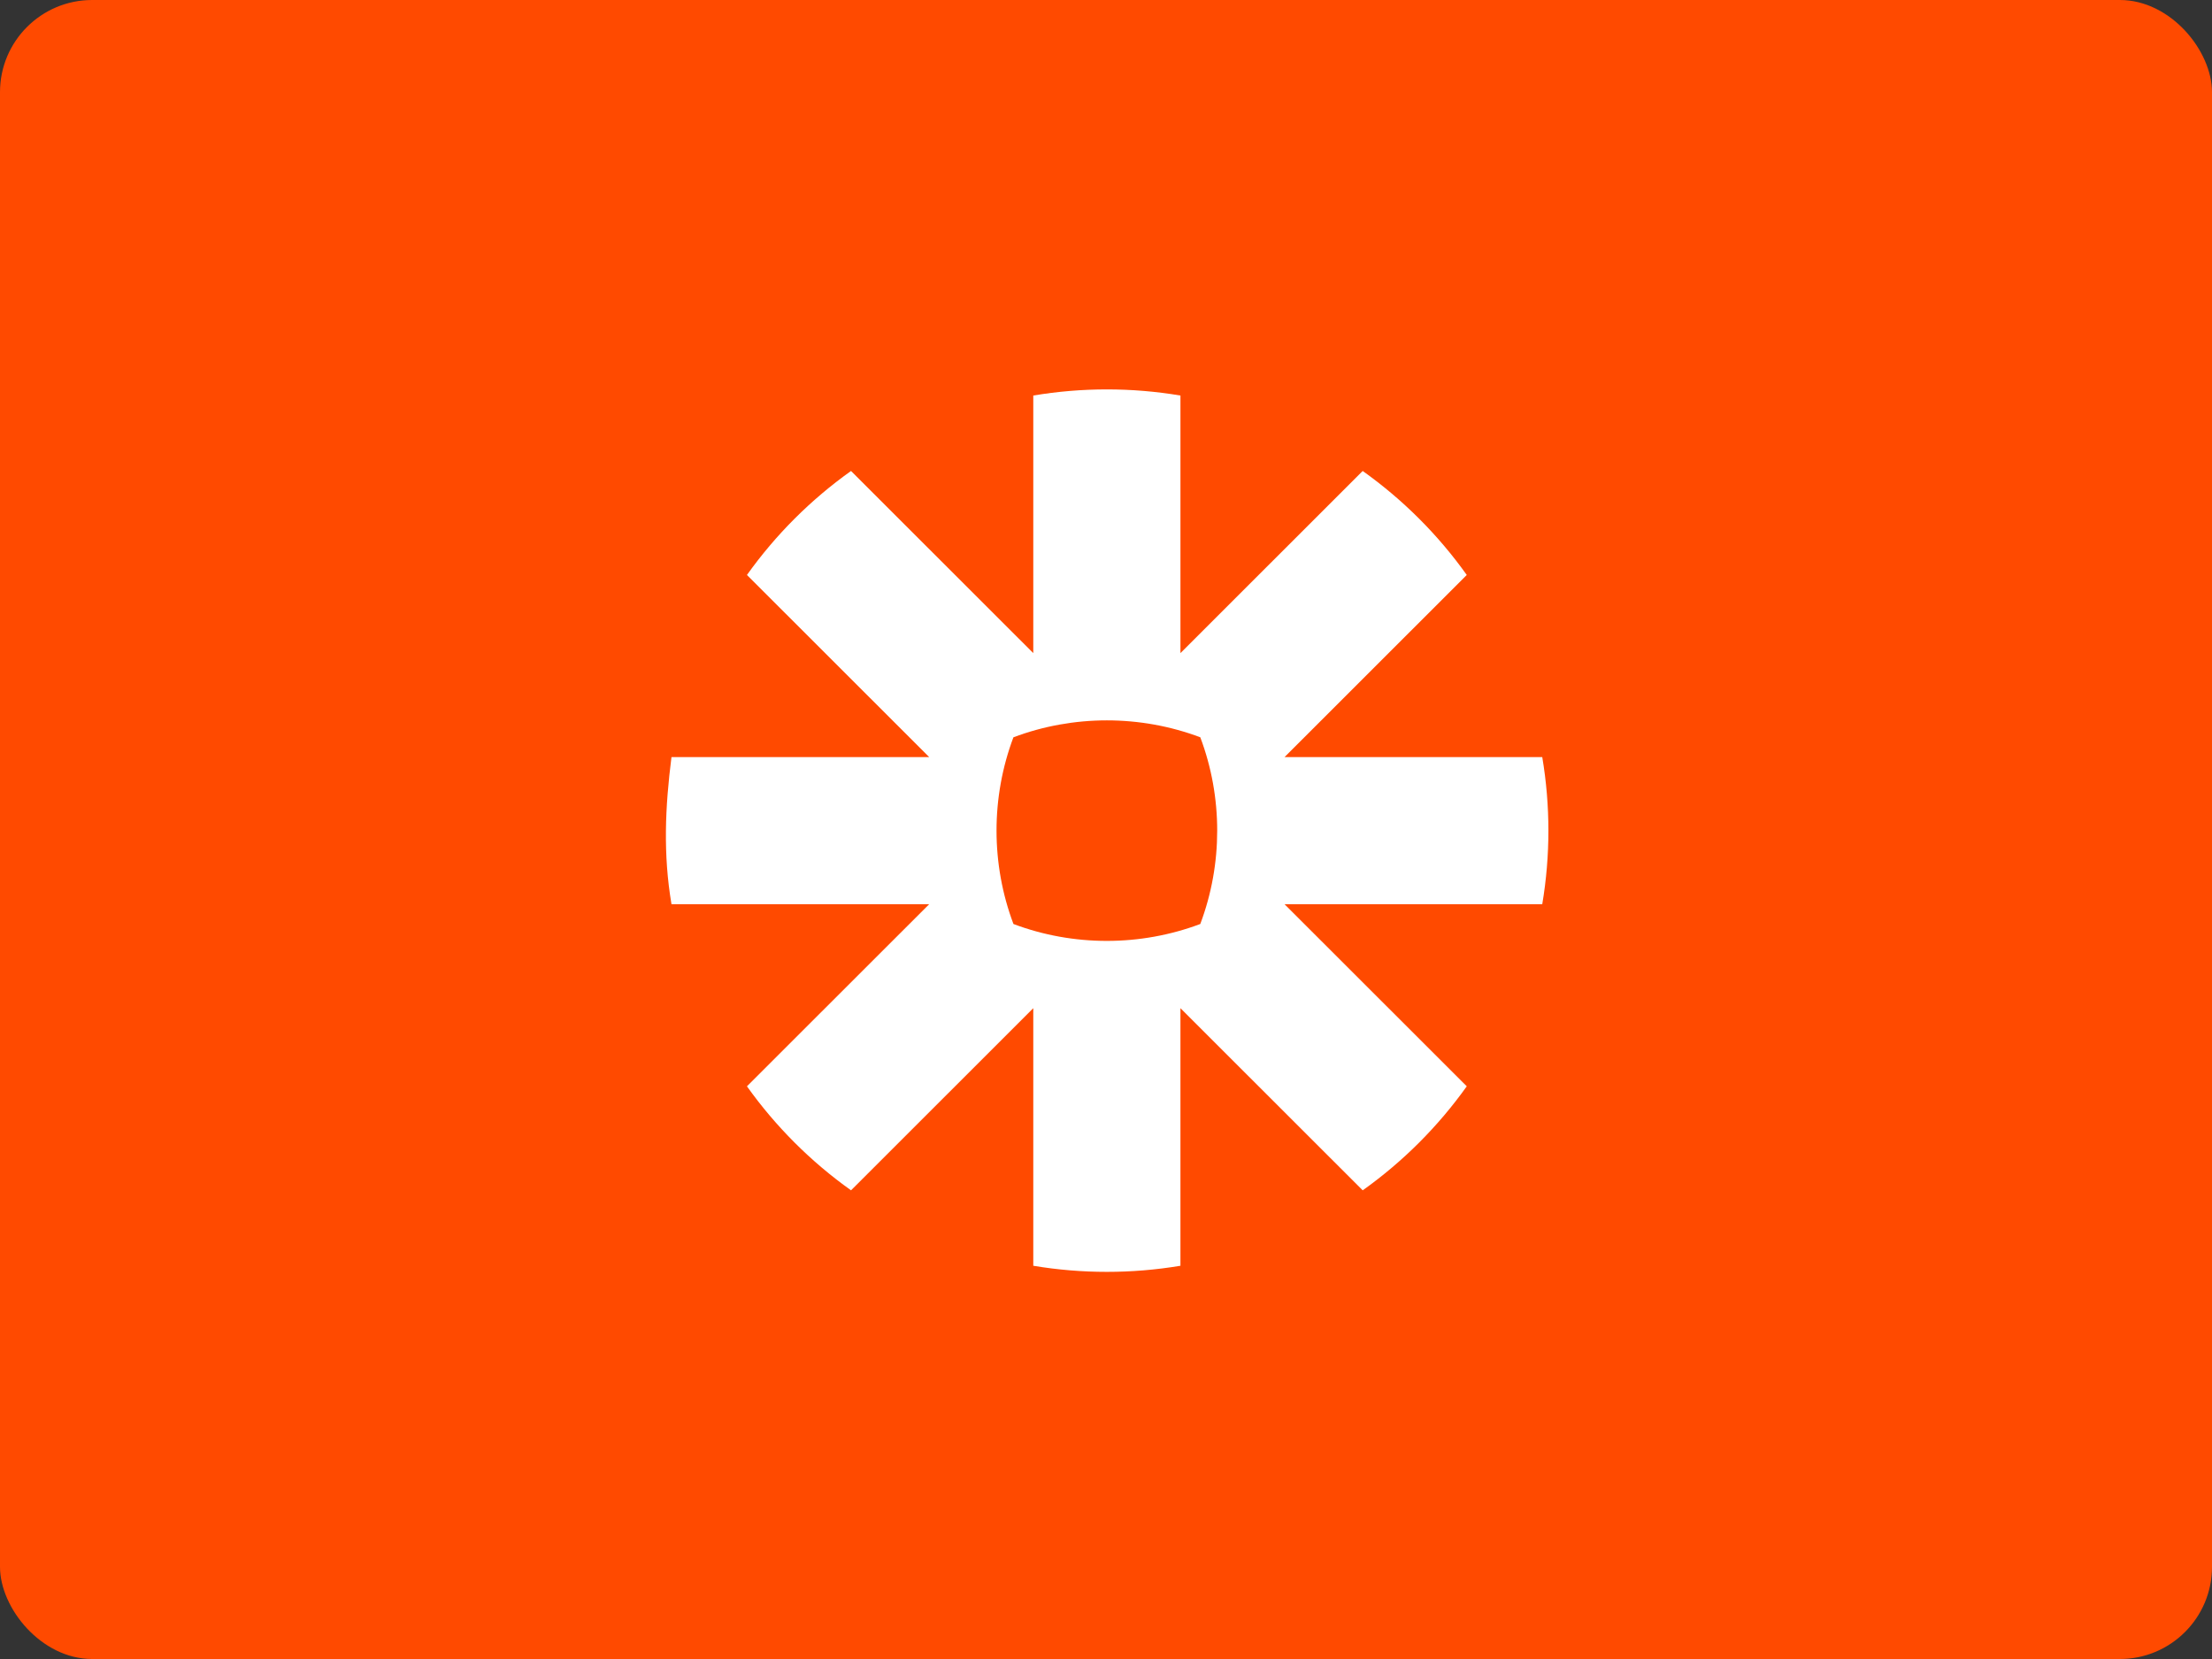
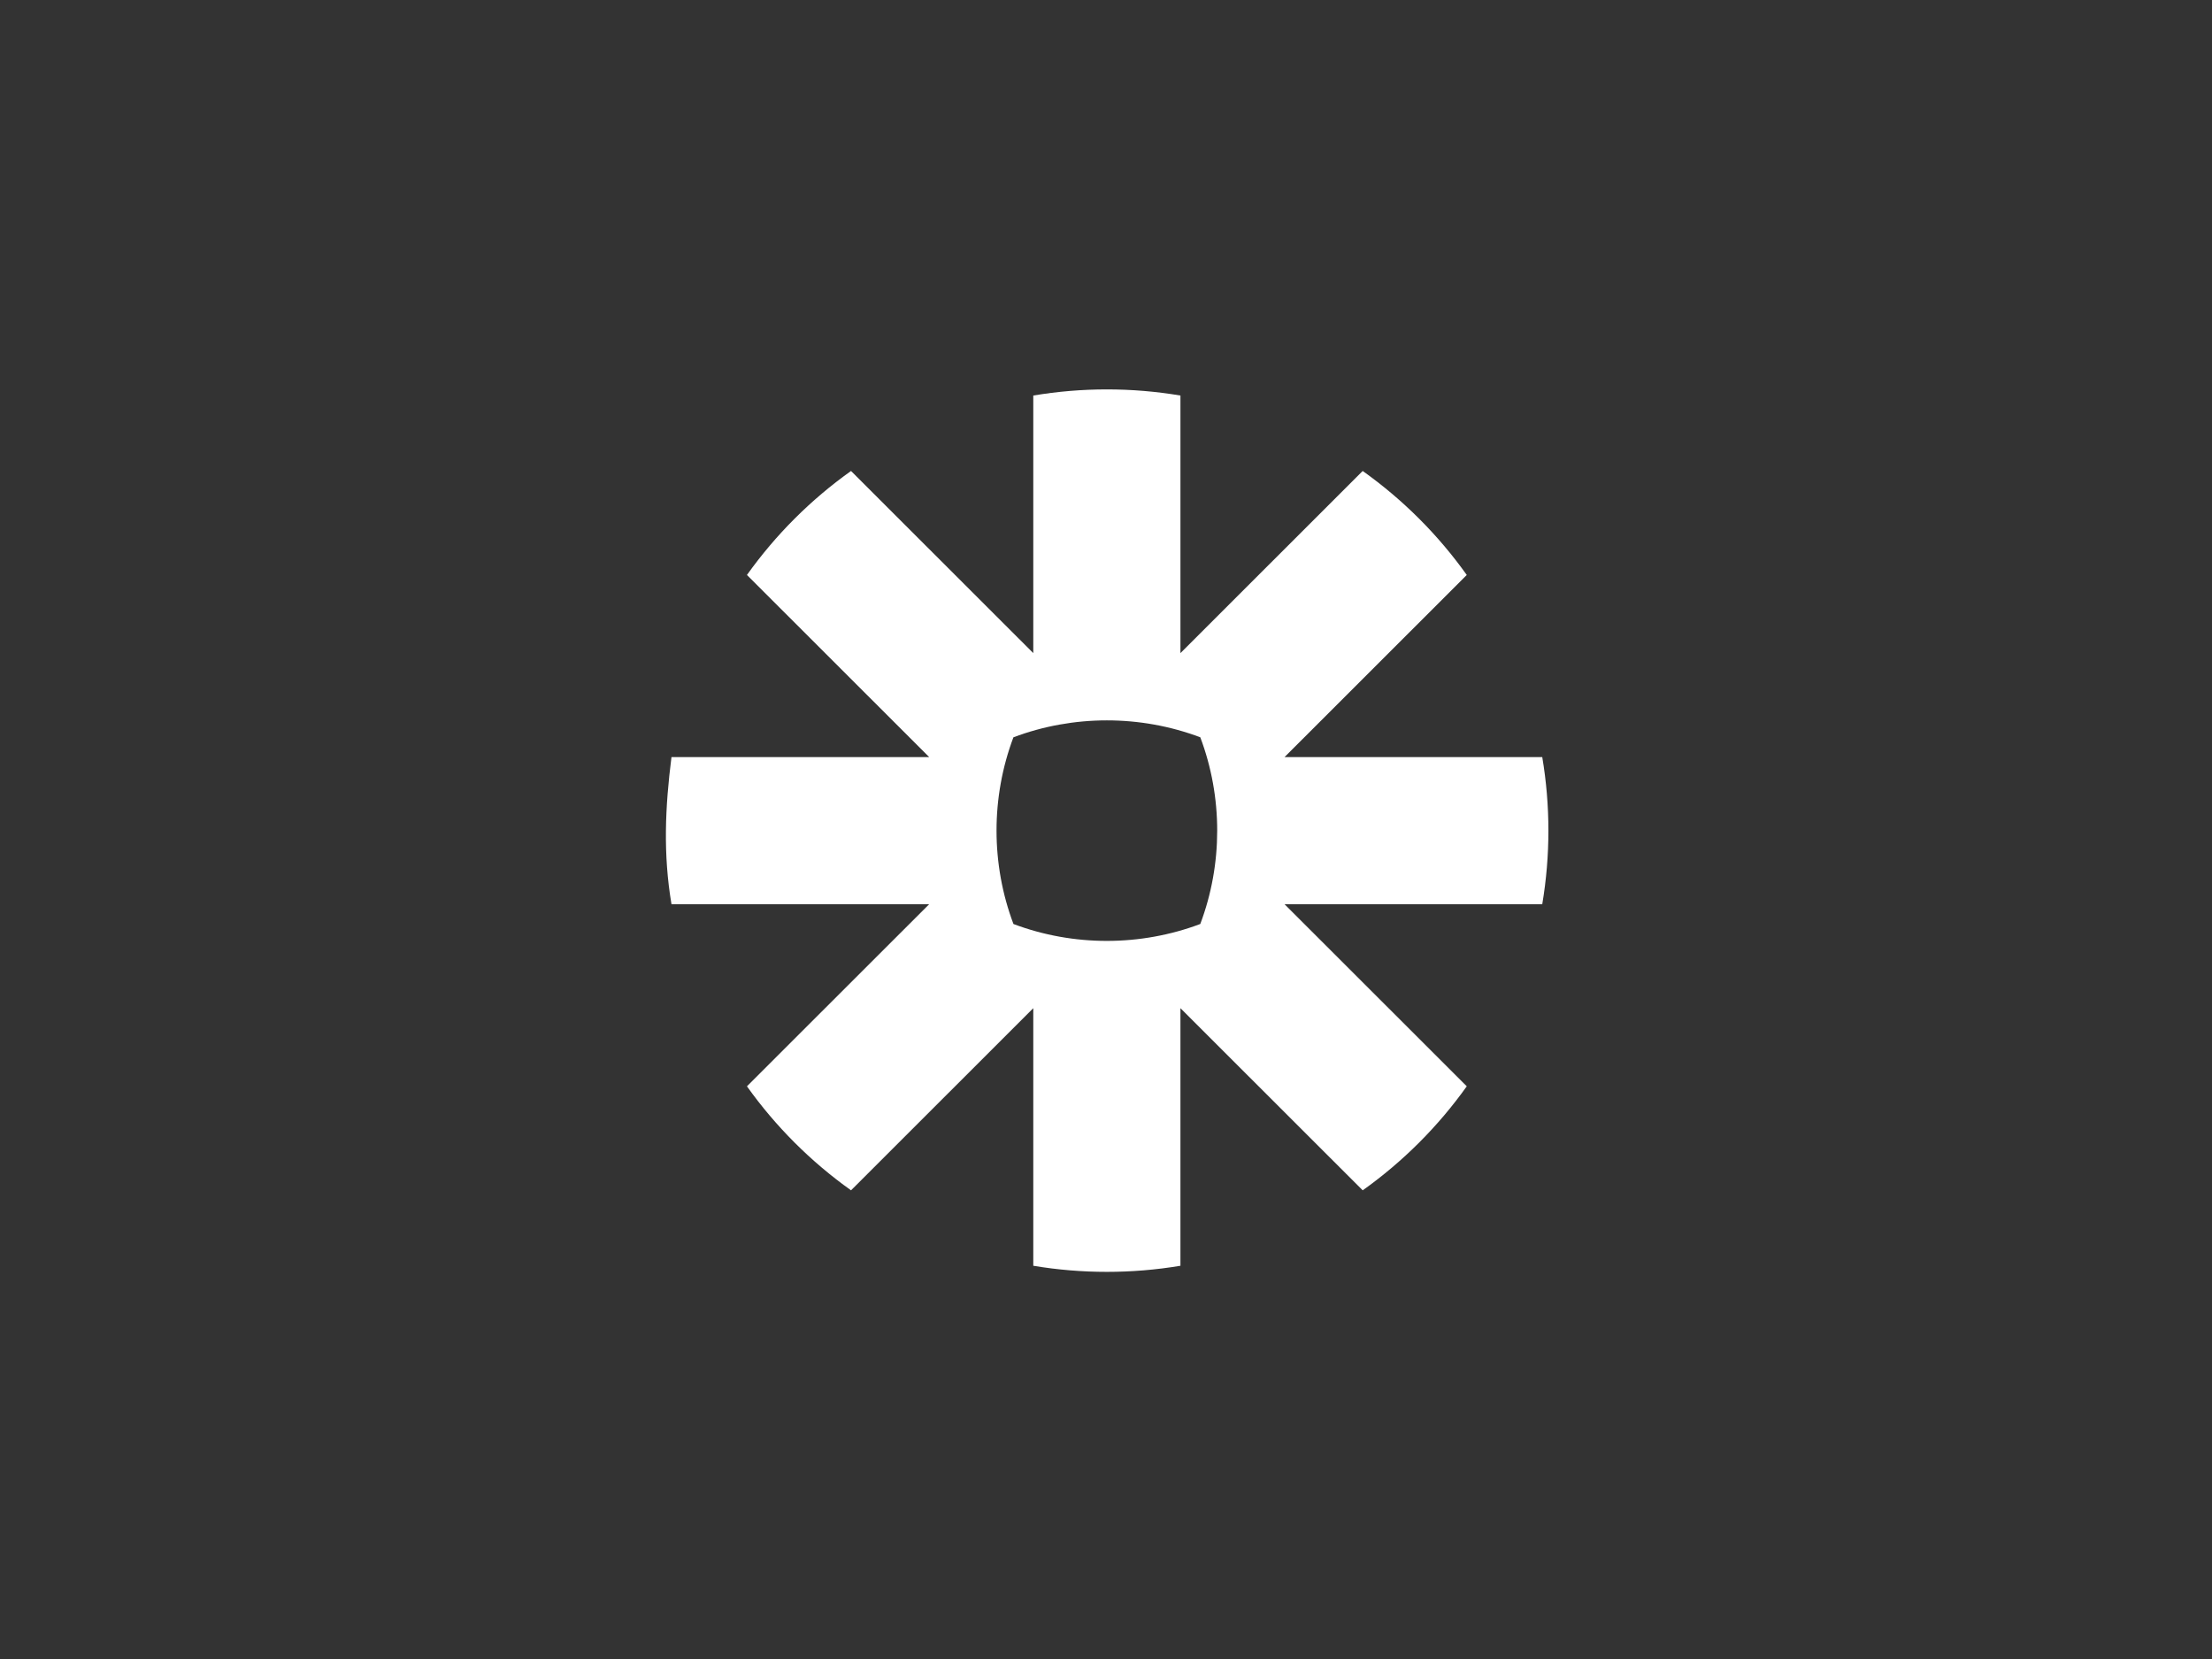
<svg xmlns="http://www.w3.org/2000/svg" width="240" height="180" viewBox="0 0 240 180" fill="none">
  <rect x="0" y="0" width="240" height="180" fill="#333333" stroke="none" />
-   <rect width="240" height="180" rx="10" fill="#FF4A00" />
  <path d="M130.23 100.252C123.734 102.697 116.455 102.701 109.959 100.254C107.511 93.765 107.511 86.487 109.955 79.997C116.45 77.548 123.736 77.547 130.231 79.996C132.677 86.484 132.676 93.764 130.23 100.252ZM167.334 82.145H139.371L159.143 62.384C156.04 58.028 152.209 54.201 147.85 51.1L128.077 70.861V42.915C122.799 42.028 117.387 42.029 112.11 42.915V70.861L92.336 51.1C87.978 54.199 84.146 58.031 81.043 62.384L100.818 82.145H72.855C72.164 87.577 71.94 92.682 72.855 98.103H100.818L81.043 117.863C84.154 122.226 87.971 126.04 92.336 129.149L112.11 109.387V137.334C117.388 138.217 122.798 138.218 128.076 137.334V109.387L147.852 129.149C152.212 126.045 156.037 122.221 159.143 117.863L139.368 98.103H167.334C168.222 92.833 168.222 87.414 167.334 82.145Z" fill="white" />
</svg>